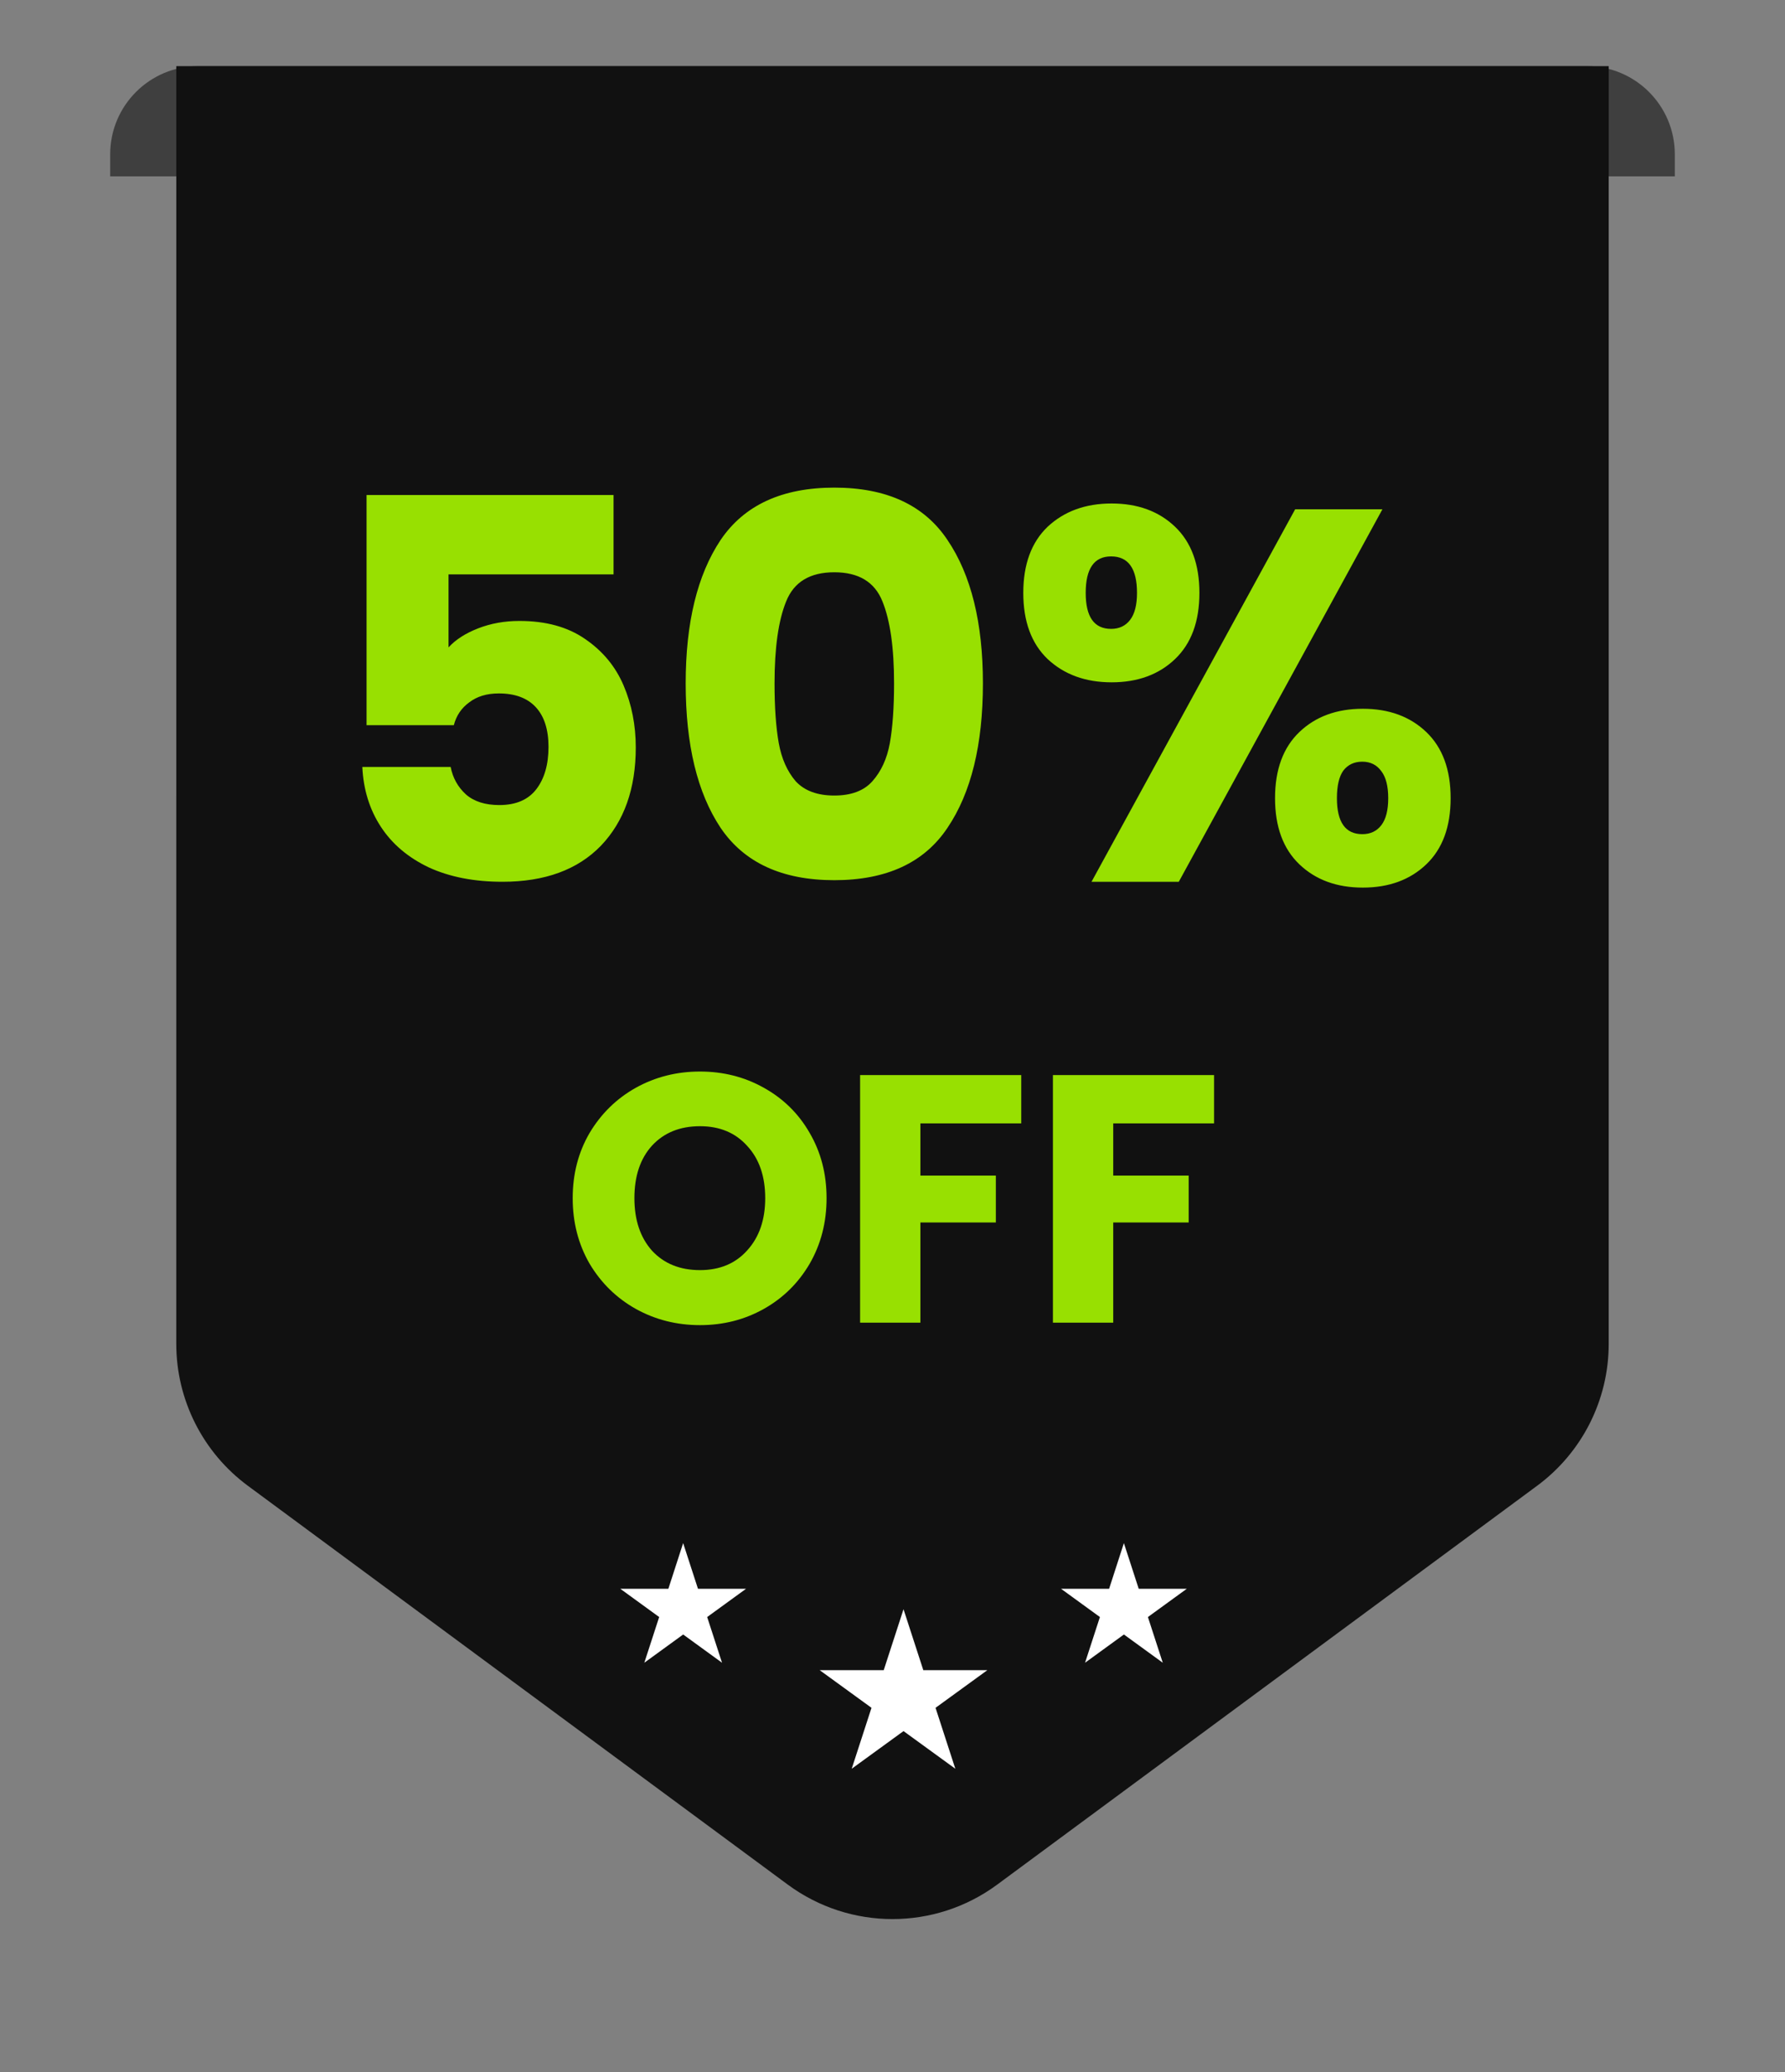
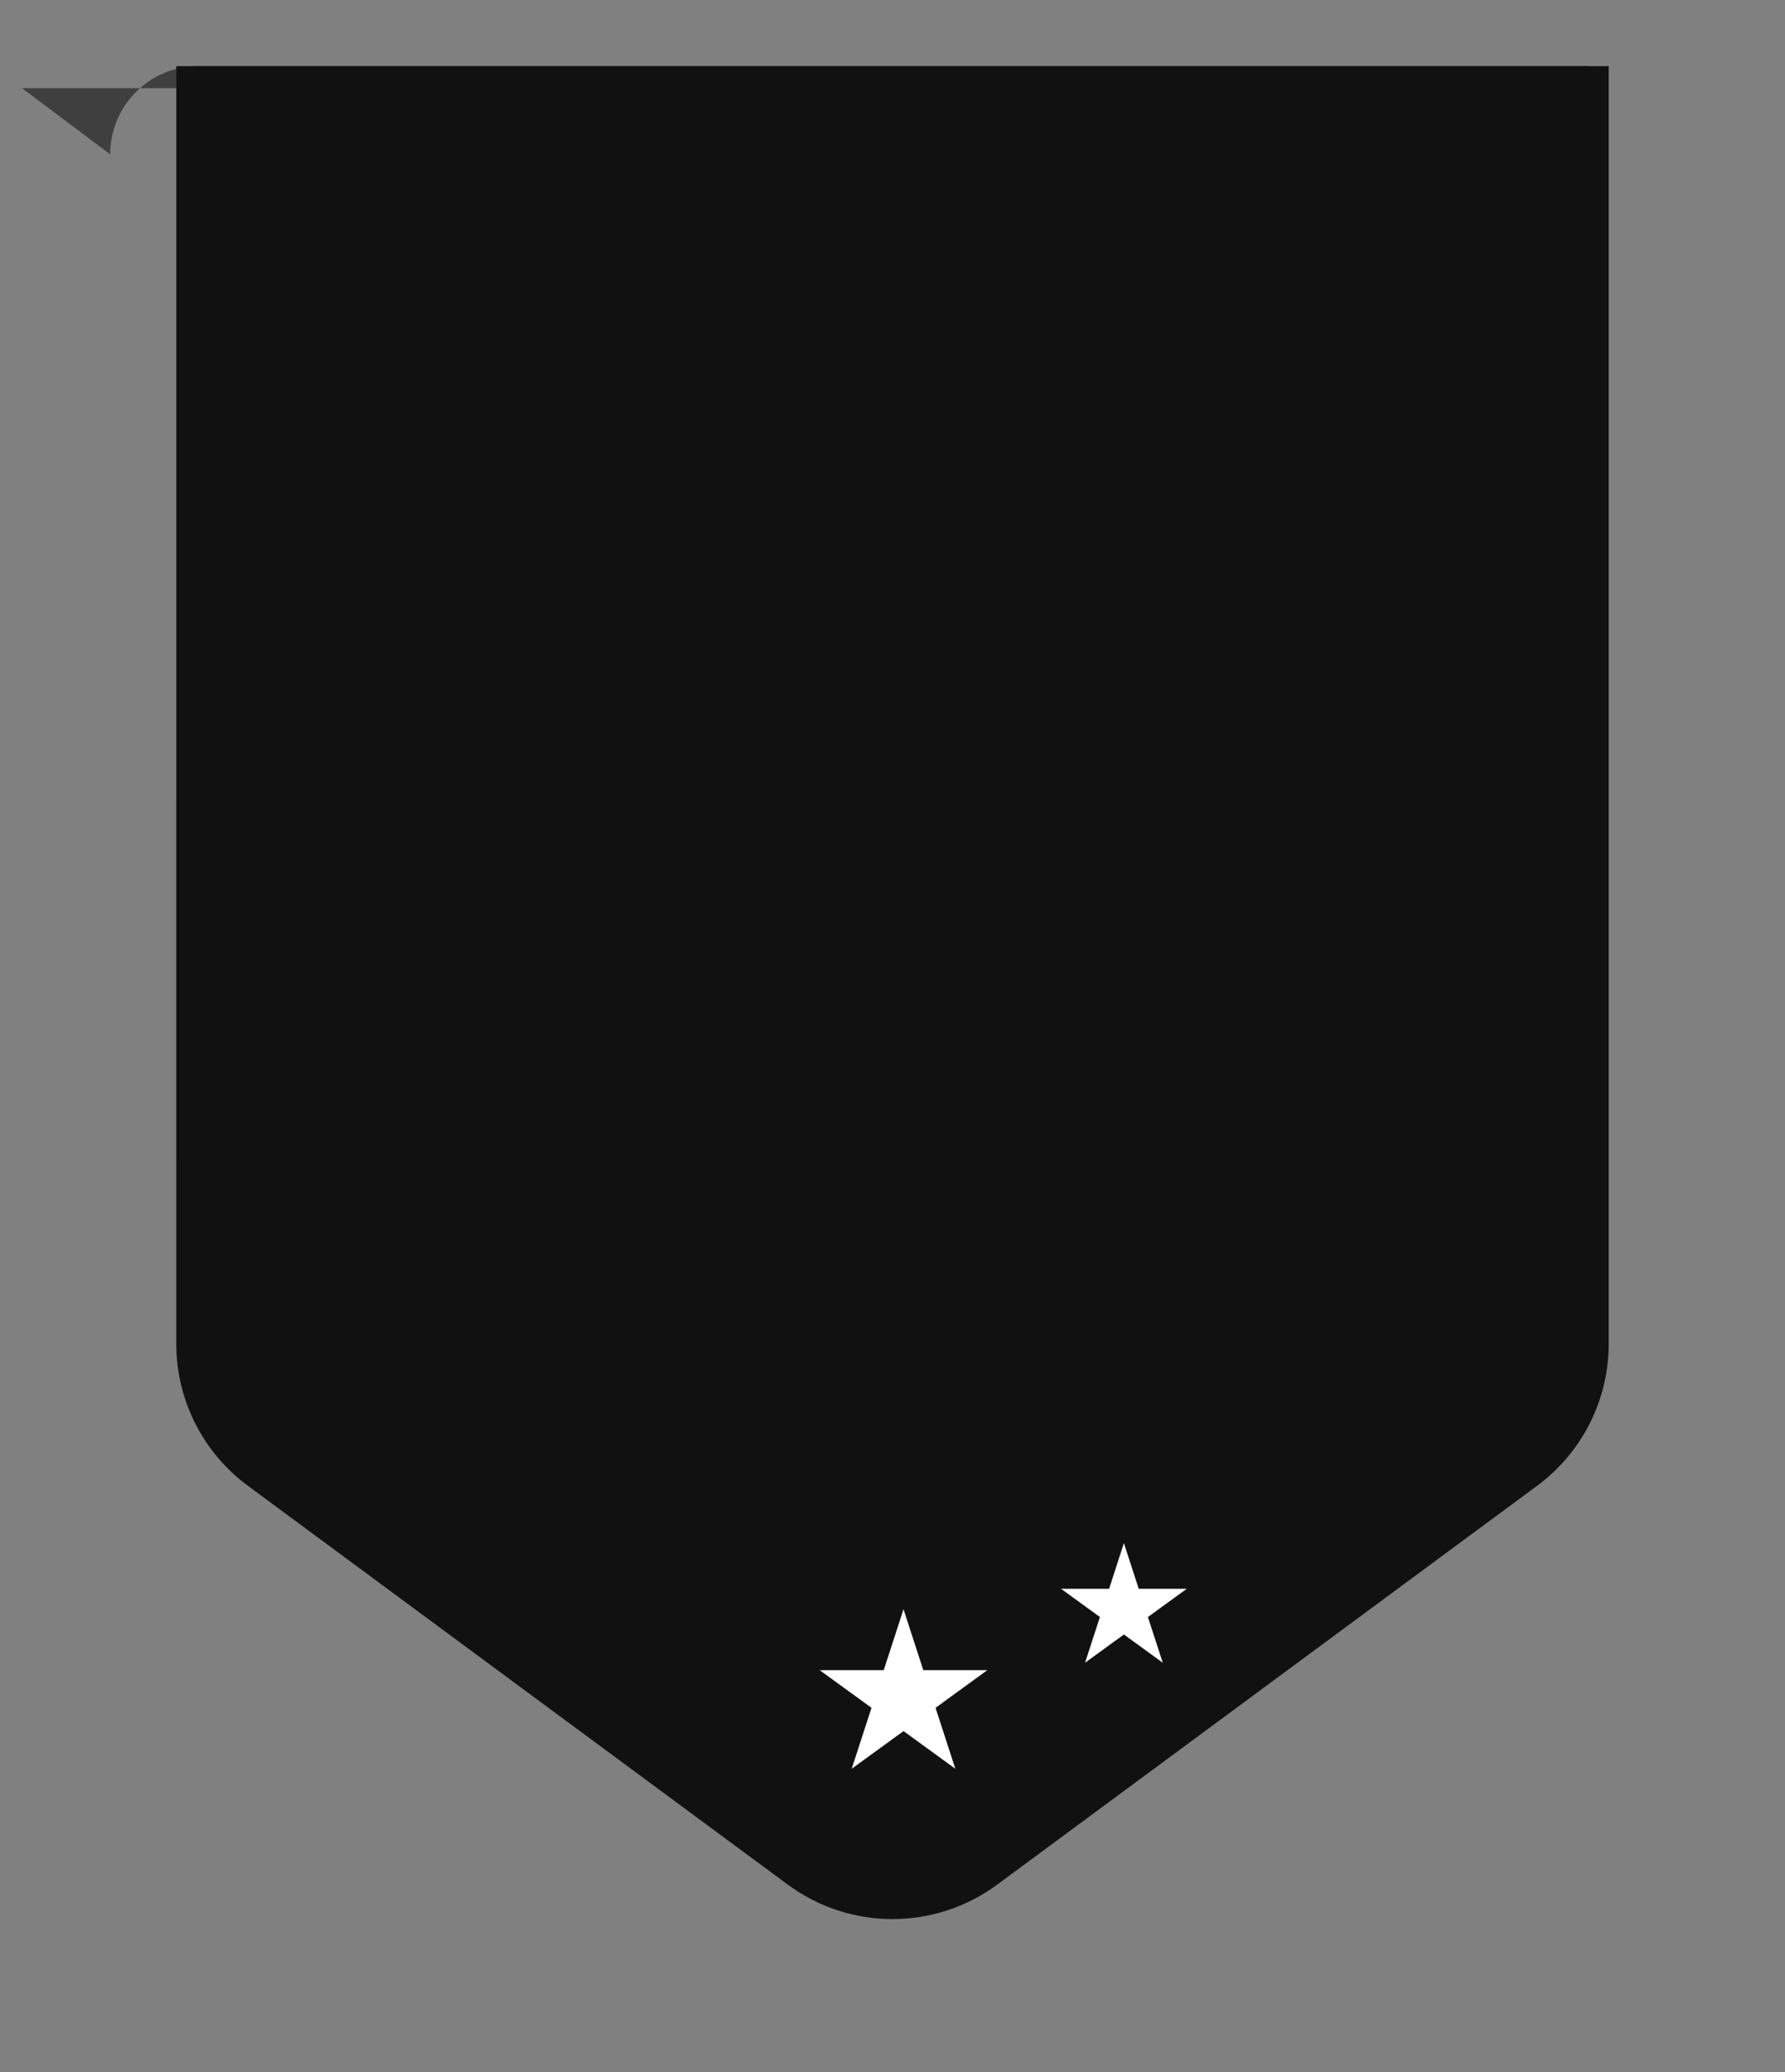
<svg xmlns="http://www.w3.org/2000/svg" fill="none" height="94" viewBox="0 0 81 94" width="81">
  <rect x="0" y="0" width="81" height="94" fill="#808080" stroke="none" />
-   <path d="m5 7c0-2.209 1.791-4 4-4h63c2.209 0 4 1.791 4 4v1h-71z" fill="#3f3f3f" />
+   <path d="m5 7c0-2.209 1.791-4 4-4h63v1h-71z" fill="#3f3f3f" />
  <path d="m8 3h65v57.963c0 2.539-1.205 4.927-3.248 6.436l-24.5 18.092c-2.825 2.086-6.68 2.086-9.505 0l-24.5-18.092c-2.042-1.508-3.248-3.897-3.248-6.436z" fill="#111" />
-   <path d="m27.842 26.056h-7.488v3.312c.32-.352.768-.64 1.344-.864s1.2-.336 1.872-.336c1.2 0 2.192.272 2.976.816.8.544 1.384 1.248 1.752 2.112s.552 1.8.552 2.808c0 1.872-.528 3.36-1.584 4.464-1.056 1.088-2.544 1.632-4.464 1.632-1.28 0-2.392-.216-3.336-.648-.944-.448-1.672-1.064-2.184-1.848s-.792-1.688-.84-2.712h4.008c.096.496.328.912.696 1.248.368.32.872.48 1.512.48.752 0 1.312-.24 1.68-.72s.552-1.12.552-1.92c0-.784-.192-1.384-.576-1.8s-.944-.624-1.68-.624c-.544 0-.992.136-1.344.408-.352.256-.584.6-.696 1.032h-3.96v-10.44h11.208zm3.273 4.944c0-2.752.528-4.92 1.584-6.504 1.072-1.584 2.792-2.376 5.16-2.376s4.08.792 5.136 2.376c1.072 1.584 1.608 3.752 1.608 6.504 0 2.784-.536 4.968-1.608 6.552-1.056 1.584-2.768 2.376-5.136 2.376s-4.088-.792-5.16-2.376c-1.056-1.584-1.584-3.768-1.584-6.552zm9.456 0c0-1.616-.176-2.856-.528-3.72-.352-.88-1.08-1.32-2.184-1.32s-1.832.44-2.184 1.32c-.352.864-.528 2.104-.528 3.72 0 1.088.064 1.992.192 2.712.128.704.384 1.28.768 1.728.4.432.984.648 1.752.648s1.344-.216 1.728-.648c.4-.448.664-1.024.792-1.728.128-.72.192-1.624.192-2.712zm5.864-4.104c0-1.296.368-2.296 1.104-3 .752-.704 1.72-1.056 2.904-1.056s2.144.352 2.88 1.056 1.104 1.704 1.104 3-.368 2.296-1.104 3-1.696 1.056-2.88 1.056-2.152-.352-2.904-1.056c-.736-.704-1.104-1.704-1.104-3zm16.296-3.792-9.24 16.896h-3.96l9.24-16.896zm-12.312 2.136c-.768 0-1.152.552-1.152 1.656 0 1.088.384 1.632 1.152 1.632.368 0 .656-.136.864-.408s.312-.68.312-1.224c0-1.104-.392-1.656-1.176-1.656zm7.44 10.968c0-1.296.368-2.296 1.104-3s1.696-1.056 2.88-1.056 2.144.352 2.88 1.056 1.104 1.704 1.104 3-.368 2.296-1.104 3-1.696 1.056-2.88 1.056-2.144-.352-2.88-1.056-1.104-1.704-1.104-3zm3.96-1.656c-.368 0-.656.136-.864.408-.192.272-.288.688-.288 1.248 0 1.088.384 1.632 1.152 1.632.368 0 .656-.136.864-.408s.312-.68.312-1.224-.104-.952-.312-1.224c-.208-.288-.496-.432-.864-.432zm-30.055 25.56c-1.056 0-2.027-.245-2.912-.736-.875-.491-1.573-1.173-2.096-2.048-.512-.885-.768-1.877-.768-2.976s.256-2.085.768-2.96c.523-.875 1.221-1.557 2.096-2.048.885-.491 1.856-.736 2.912-.736s2.021.245 2.896.736c.885.491 1.579 1.173 2.08 2.048.512.875.768 1.861.768 2.96s-.256 2.091-.768 2.976c-.512.875-1.205 1.557-2.08 2.048-.875.491-1.84.736-2.896.736zm0-2.496c.896 0 1.611-.299 2.144-.896.544-.597.816-1.387.816-2.368 0-.992-.272-1.781-.816-2.368-.533-.597-1.248-.896-2.144-.896-.907 0-1.632.293-2.176.88-.533.587-.8 1.381-.8 2.384 0 .992.267 1.787.8 2.384.544.587 1.269.88 2.176.88zm14.578-8.848v2.192h-4.576v2.368h3.424v2.128h-3.424v4.544h-2.736v-11.232zm8.75 0v2.192h-4.576v2.368h3.424v2.128h-3.424v4.544h-2.736v-11.232z" fill="#98e001" />
  <g fill="#fff">
    <path d="m41 73 .898 2.764h2.906l-2.351 1.708.898 2.764-2.351-1.708-2.351 1.708.898-2.764-2.351-1.708h2.906z" />
    <path d="m51 70 .673 2.073h2.18l-1.763 1.281.674 2.073-1.763-1.281-1.763 1.281.674-2.073-1.763-1.281h2.18z" />
-     <path d="m31 70 .673 2.073h2.18l-1.763 1.281.674 2.073-1.763-1.281-1.763 1.281.674-2.073-1.763-1.281h2.18z" />
  </g>
</svg>